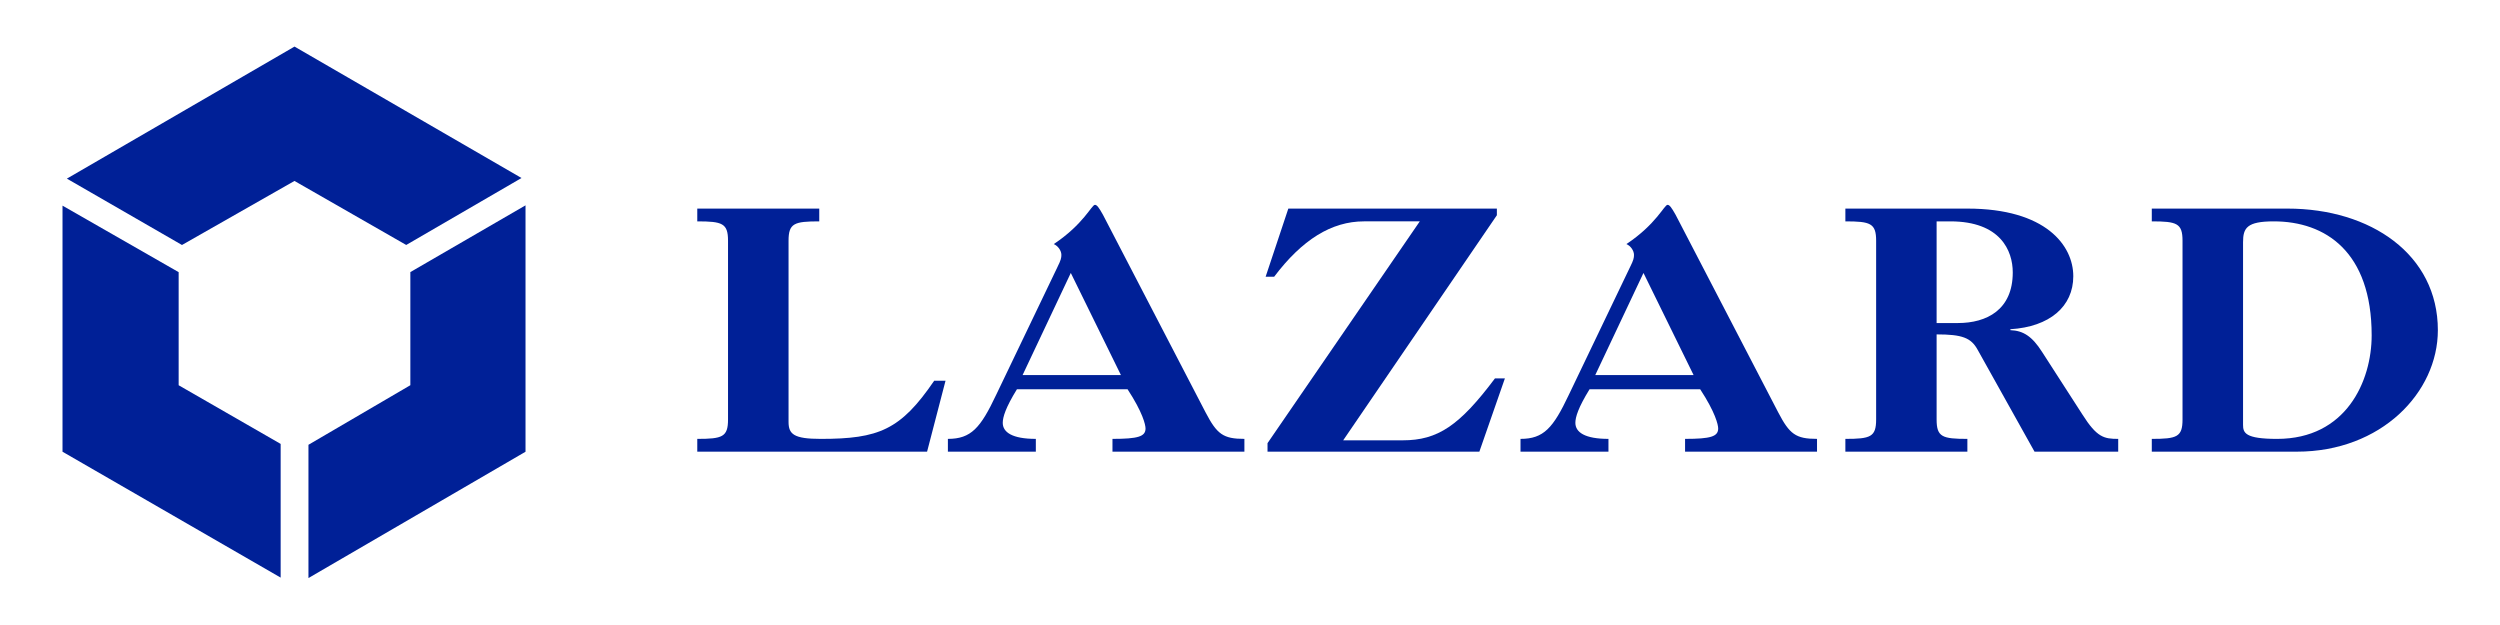
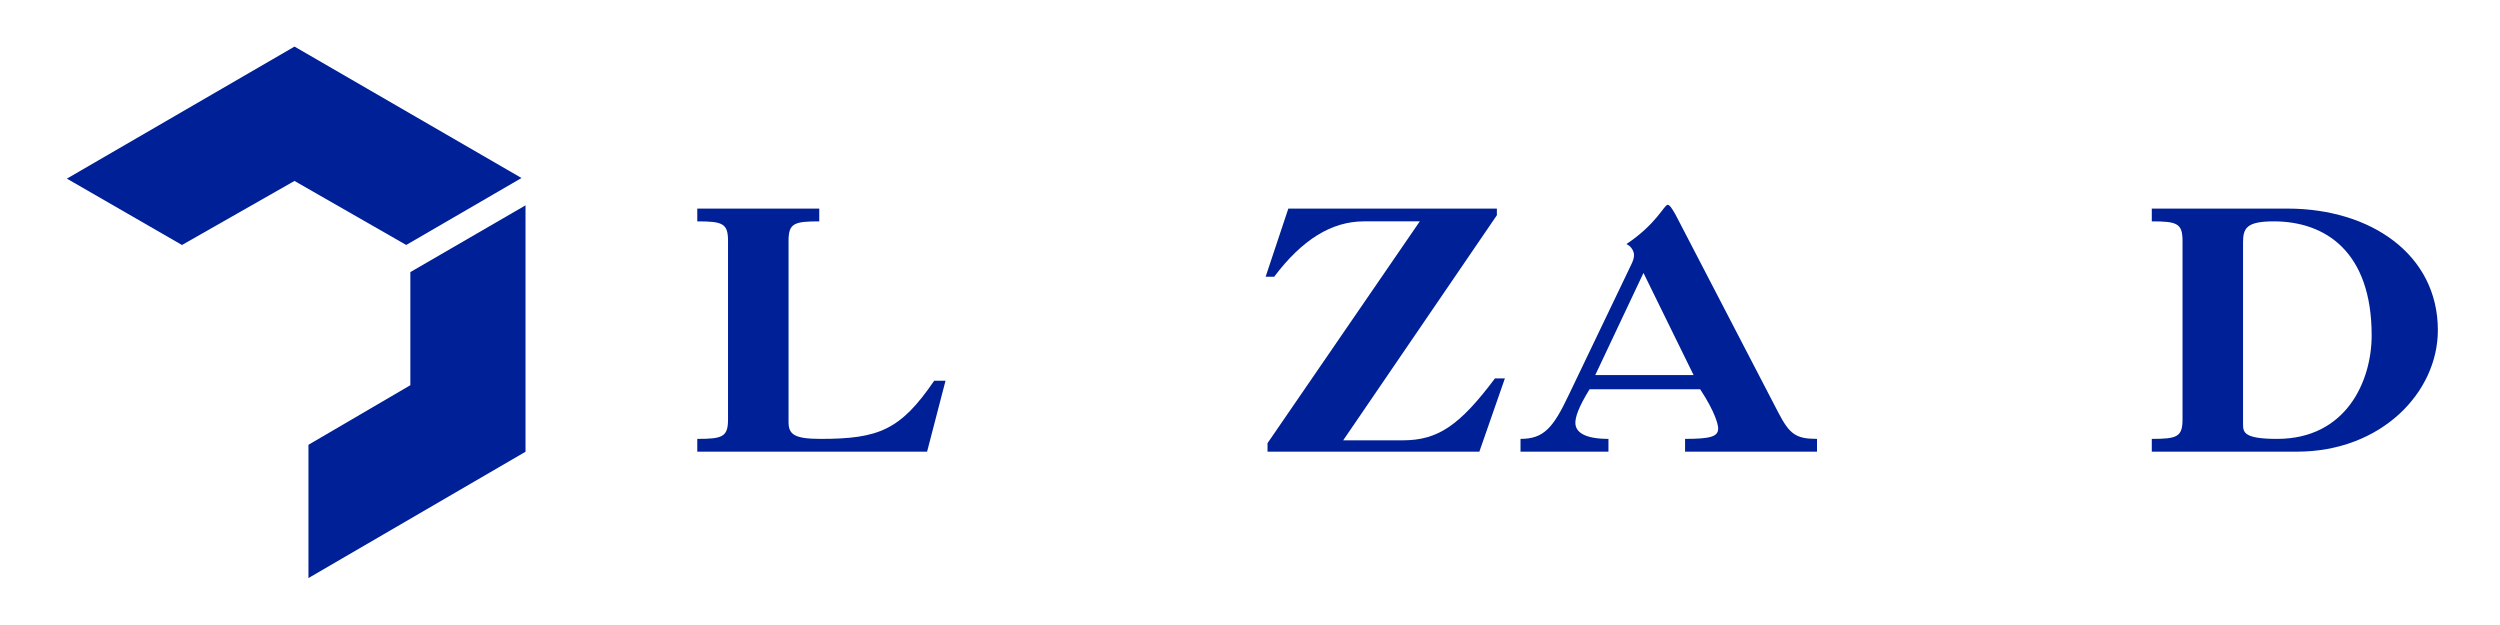
<svg xmlns="http://www.w3.org/2000/svg" version="1.1" width="400" height="100" id="svg9232" xml:space="preserve">
  <defs id="defs9236" />
  <g transform="matrix(1.25,0,0,-1.25,0,100)" id="g9240">
    <g transform="matrix(1.73,0,0,1.73,-6.71,-126.71)" id="g9285">
      <path d="m 57.744,101.672 c 0,1.295 -0.42,1.435 -2.275,1.435 l 0,0.945 9.025,0 0,-0.945 c -1.852,0 -2.272,-0.14 -2.272,-1.435 l 0,-13.4 c 0,-0.909 0.385,-1.259 2.378,-1.259 4.303,0 5.914,0.664 8.398,4.303 l 0.839,0 -1.365,-5.248 -17.003,0 0,0.945 c 1.855,0 2.275,0.14 2.275,1.433 l 0,13.226" id="path9246" style="fill:#002097;fill-opacity:1;fill-rule:evenodd;stroke:none" />
-       <path d="m 82.127,99.748 c 0.245,0.487 0.282,0.665 0.282,0.875 0,0.315 -0.246,0.665 -0.562,0.805 2.205,1.469 2.801,2.902 3.044,2.902 0.142,0 0.282,-0.174 0.595,-0.736 l 7.592,-14.621 c 0.842,-1.609 1.295,-1.959 2.872,-1.959 l 0,-0.945 -9.761,0 0,0.945 c 1.889,0 2.446,0.172 2.446,0.769 0,0.278 -0.209,1.191 -1.329,2.902 l -8.186,0 c -0.84,-1.363 -1.049,-2.062 -1.049,-2.484 0,-0.697 0.699,-1.187 2.448,-1.187 l 0,-0.945 -6.507,0 0,0.945 c 1.714,0 2.414,0.804 3.569,3.253 l 4.548,9.482 z m 0.979,-0.457 -3.567,-7.555 7.275,0 -3.708,7.555" id="path9248" style="fill:#002097;fill-opacity:1;fill-rule:evenodd;stroke:none" />
      <path d="m 97.661,86.697 11.266,16.41 -4.129,0 c -2.413,0 -4.583,-1.365 -6.645,-4.095 l -0.632,0 1.679,5.04 15.43,0 0,-0.491 -11.371,-16.654 4.409,0 c 2.589,0 4.198,1.083 6.821,4.582 l 0.735,0 -1.889,-5.42 -15.674,0 0,0.628" id="path9250" style="fill:#002097;fill-opacity:1;fill-rule:evenodd;stroke:none" />
      <path d="m 124.495,99.748 c 0.246,0.487 0.28,0.665 0.28,0.875 0,0.315 -0.242,0.665 -0.56,0.805 2.206,1.469 2.802,2.902 3.044,2.902 0.14,0 0.28,-0.174 0.595,-0.736 l 7.593,-14.621 c 0.839,-1.609 1.294,-1.959 2.87,-1.959 l 0,-0.945 -9.763,0 0,0.945 c 1.892,0 2.45,0.172 2.45,0.769 0,0.278 -0.21,1.191 -1.331,2.902 l -8.186,0 c -0.839,-1.363 -1.049,-2.062 -1.049,-2.484 0,-0.697 0.699,-1.187 2.448,-1.187 l 0,-0.945 -6.507,0 0,0.945 c 1.714,0 2.414,0.804 3.571,3.253 l 4.545,9.482 z m 0.982,-0.457 -3.568,-7.555 7.275,0 -3.707,7.555" id="path9252" style="fill:#002097;fill-opacity:1;fill-rule:evenodd;stroke:none" />
-       <path d="m 142.691,101.672 c 0,1.295 -0.422,1.435 -2.276,1.435 l 0,0.945 9.027,0 c 5.807,0 7.836,-2.732 7.836,-5.004 0,-2.241 -1.749,-3.743 -4.654,-3.921 l 0,-0.07 c 0.945,-0.032 1.609,-0.453 2.344,-1.609 l 2.975,-4.616 c 1.084,-1.717 1.609,-1.819 2.659,-1.819 l 0,-0.945 -6.192,0 -4.199,7.521 c -0.491,0.911 -1.155,1.155 -3.045,1.155 l 0,-6.298 c 0,-1.293 0.42,-1.433 2.276,-1.433 l 0,-0.945 -9.027,0 0,0.945 c 1.854,0 2.276,0.14 2.276,1.433 l 0,13.226 z m 4.475,-6.088 1.575,0 c 2.134,0 4.059,0.981 4.059,3.744 0,1.61 -0.91,3.779 -4.619,3.779 l -1.015,0 0,-7.523" id="path9254" style="fill:#002097;fill-opacity:1;fill-rule:evenodd;stroke:none" />
      <path d="m 165.36,101.672 c 0,1.295 -0.42,1.435 -2.274,1.435 l 0,0.945 10.042,0 c 6.156,0 11.124,-3.395 11.124,-8.995 0,-4.616 -4.198,-8.989 -10.426,-8.989 l -10.74,0 0,0.945 c 1.854,0 2.274,0.14 2.274,1.433 l 0,13.226 z m 4.478,-13.612 c 0,-0.593 0.14,-1.047 2.519,-1.047 5.107,0 6.997,4.268 6.997,7.662 0,6.193 -3.428,8.432 -7.241,8.432 -1.995,0 -2.275,-0.49 -2.275,-1.541 l 0,-13.506" id="path9256" style="fill:#002097;fill-opacity:1;fill-rule:evenodd;stroke:none" />
      <path d="m 8.827,106.269 8.516,-4.91 8.323,4.739 8.268,-4.737 8.53,4.954 -16.795,9.724 -16.842,-9.77" id="path9258" style="fill:#002097;fill-opacity:1;fill-rule:evenodd;stroke:none" />
      <path d="m 26.701,86.577 0,-9.86 16.06,9.346 0,18.23 -8.521,-4.939 0,-8.369 -7.539,-4.408" id="path9260" style="fill:#002097;fill-opacity:1;fill-rule:evenodd;stroke:none" />
-       <path d="m 24.644,86.641 -7.547,4.341 0,8.367 -8.593,4.921 0,-18.207 16.14,-9.314 0,9.891" id="path9262" style="fill:#002097;fill-opacity:1;fill-rule:evenodd;stroke:none" />
    </g>
  </g>
</svg>